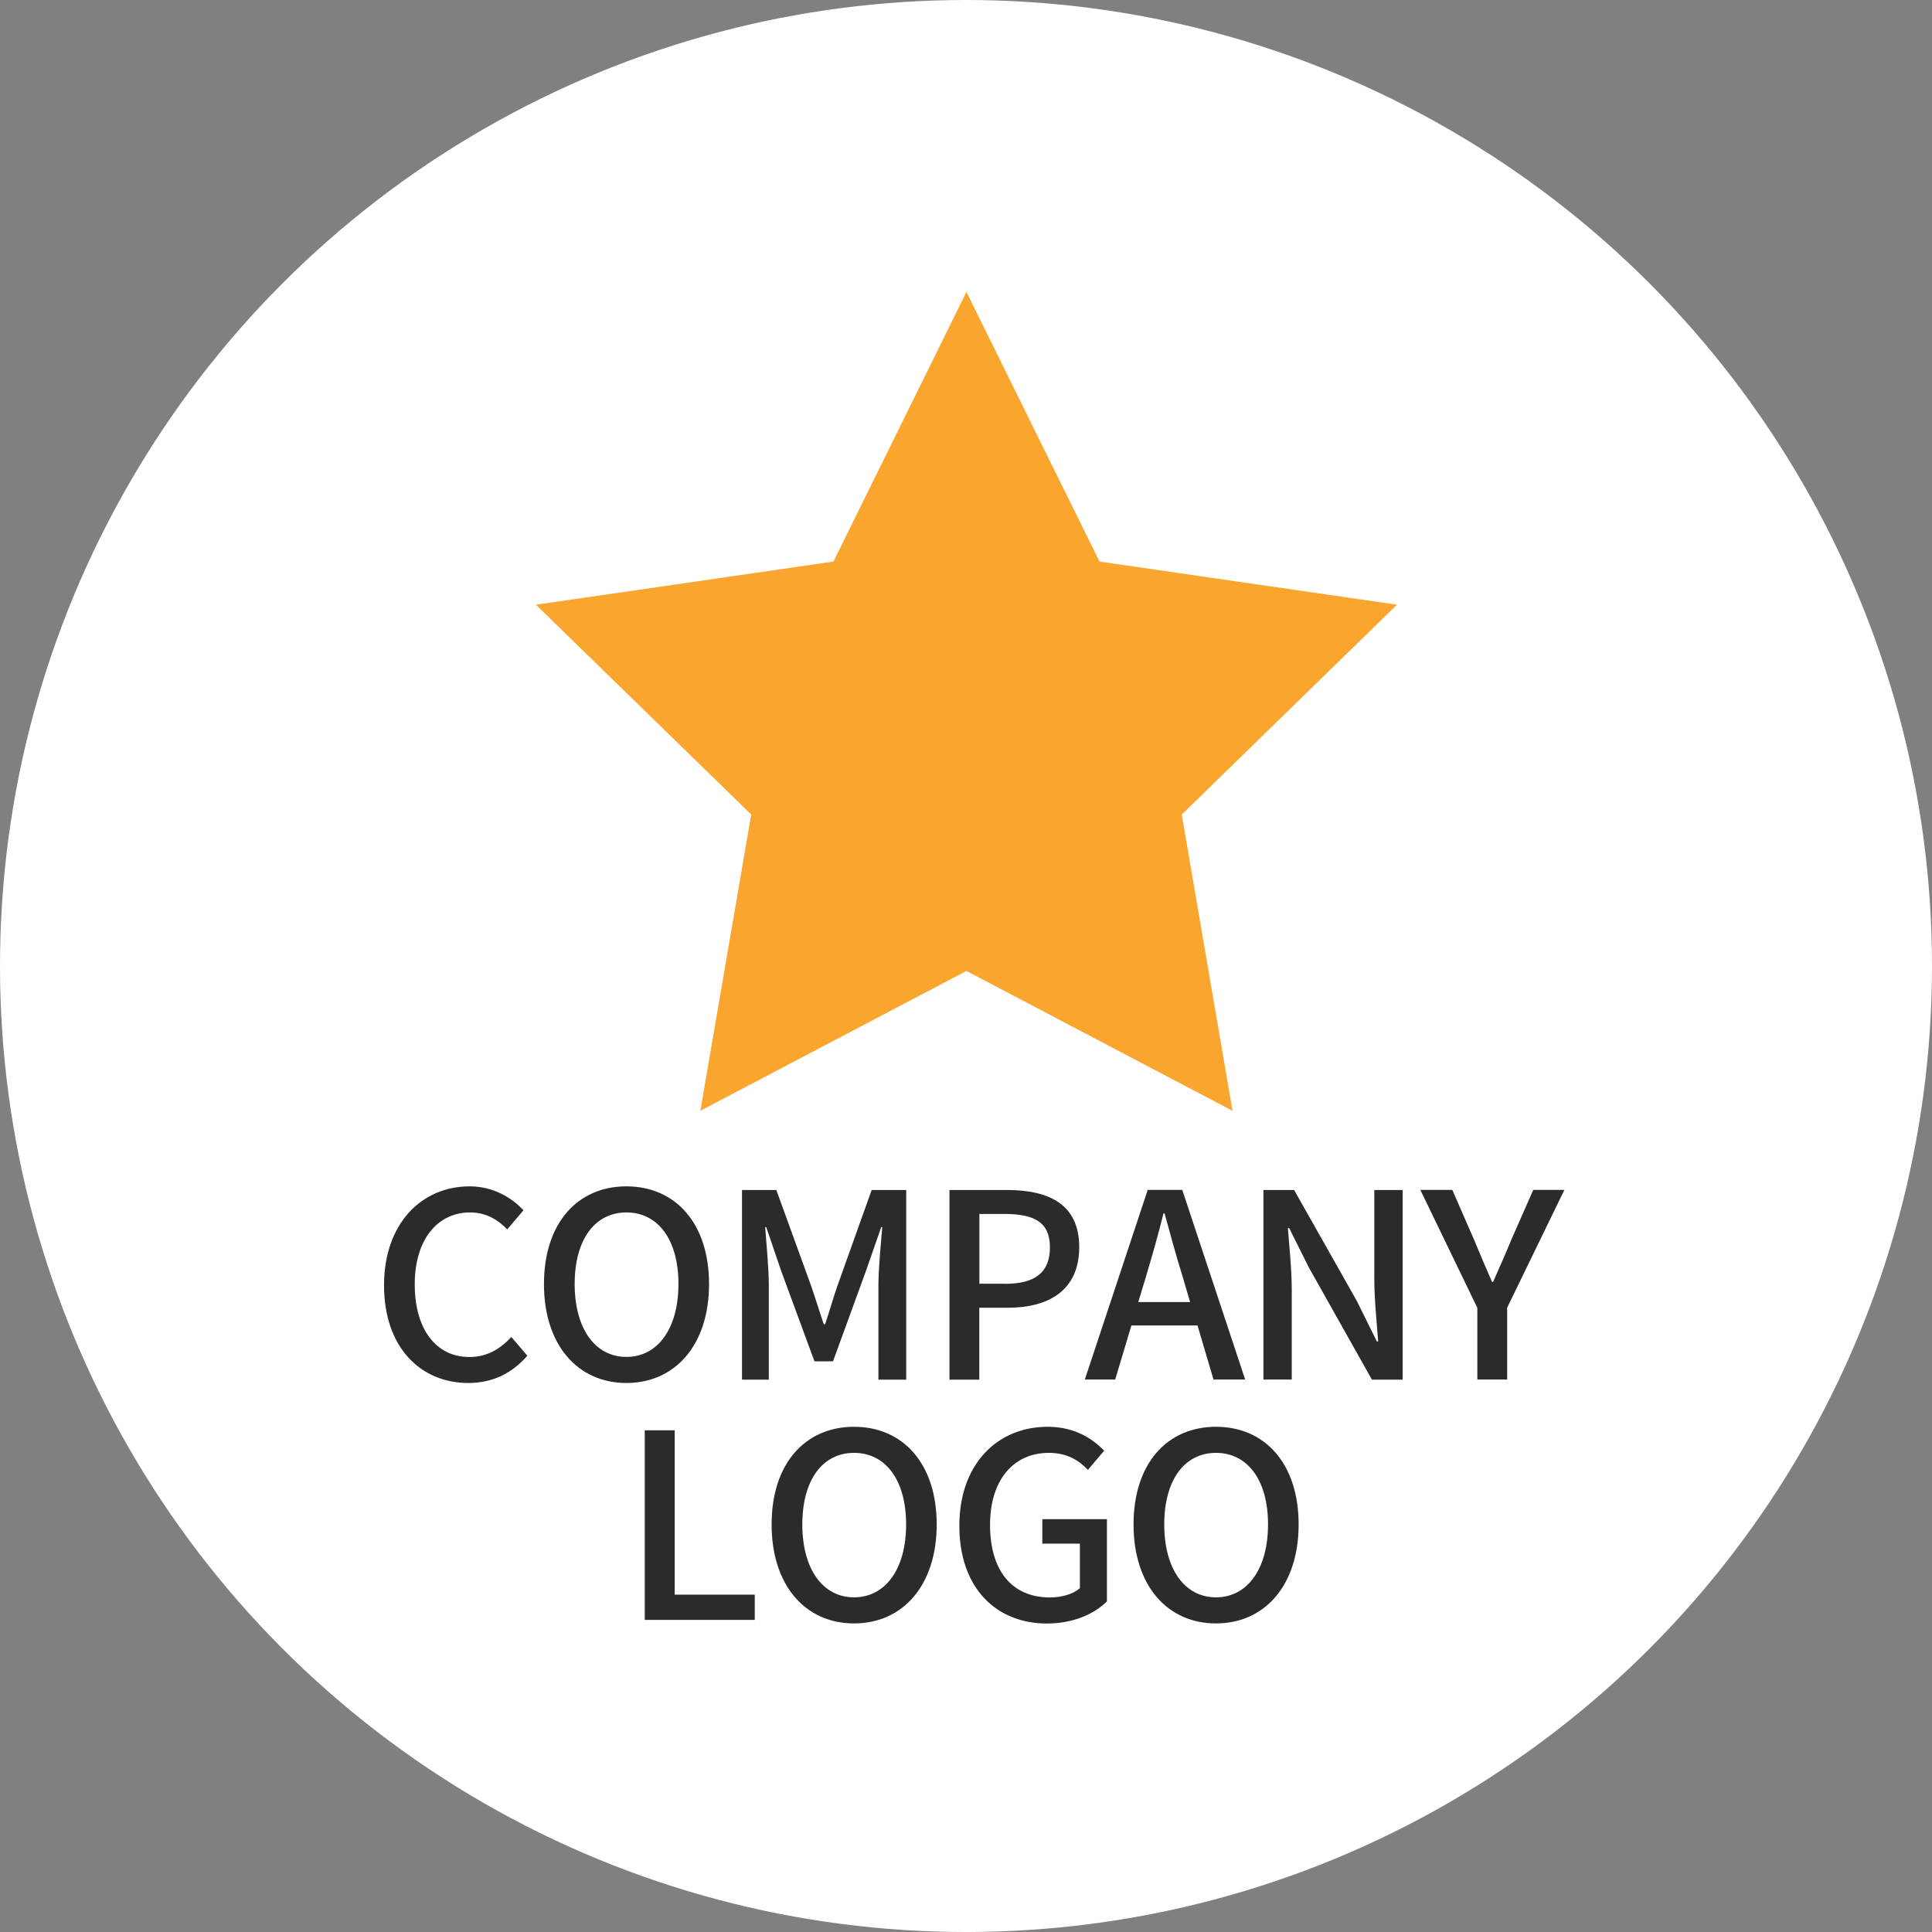
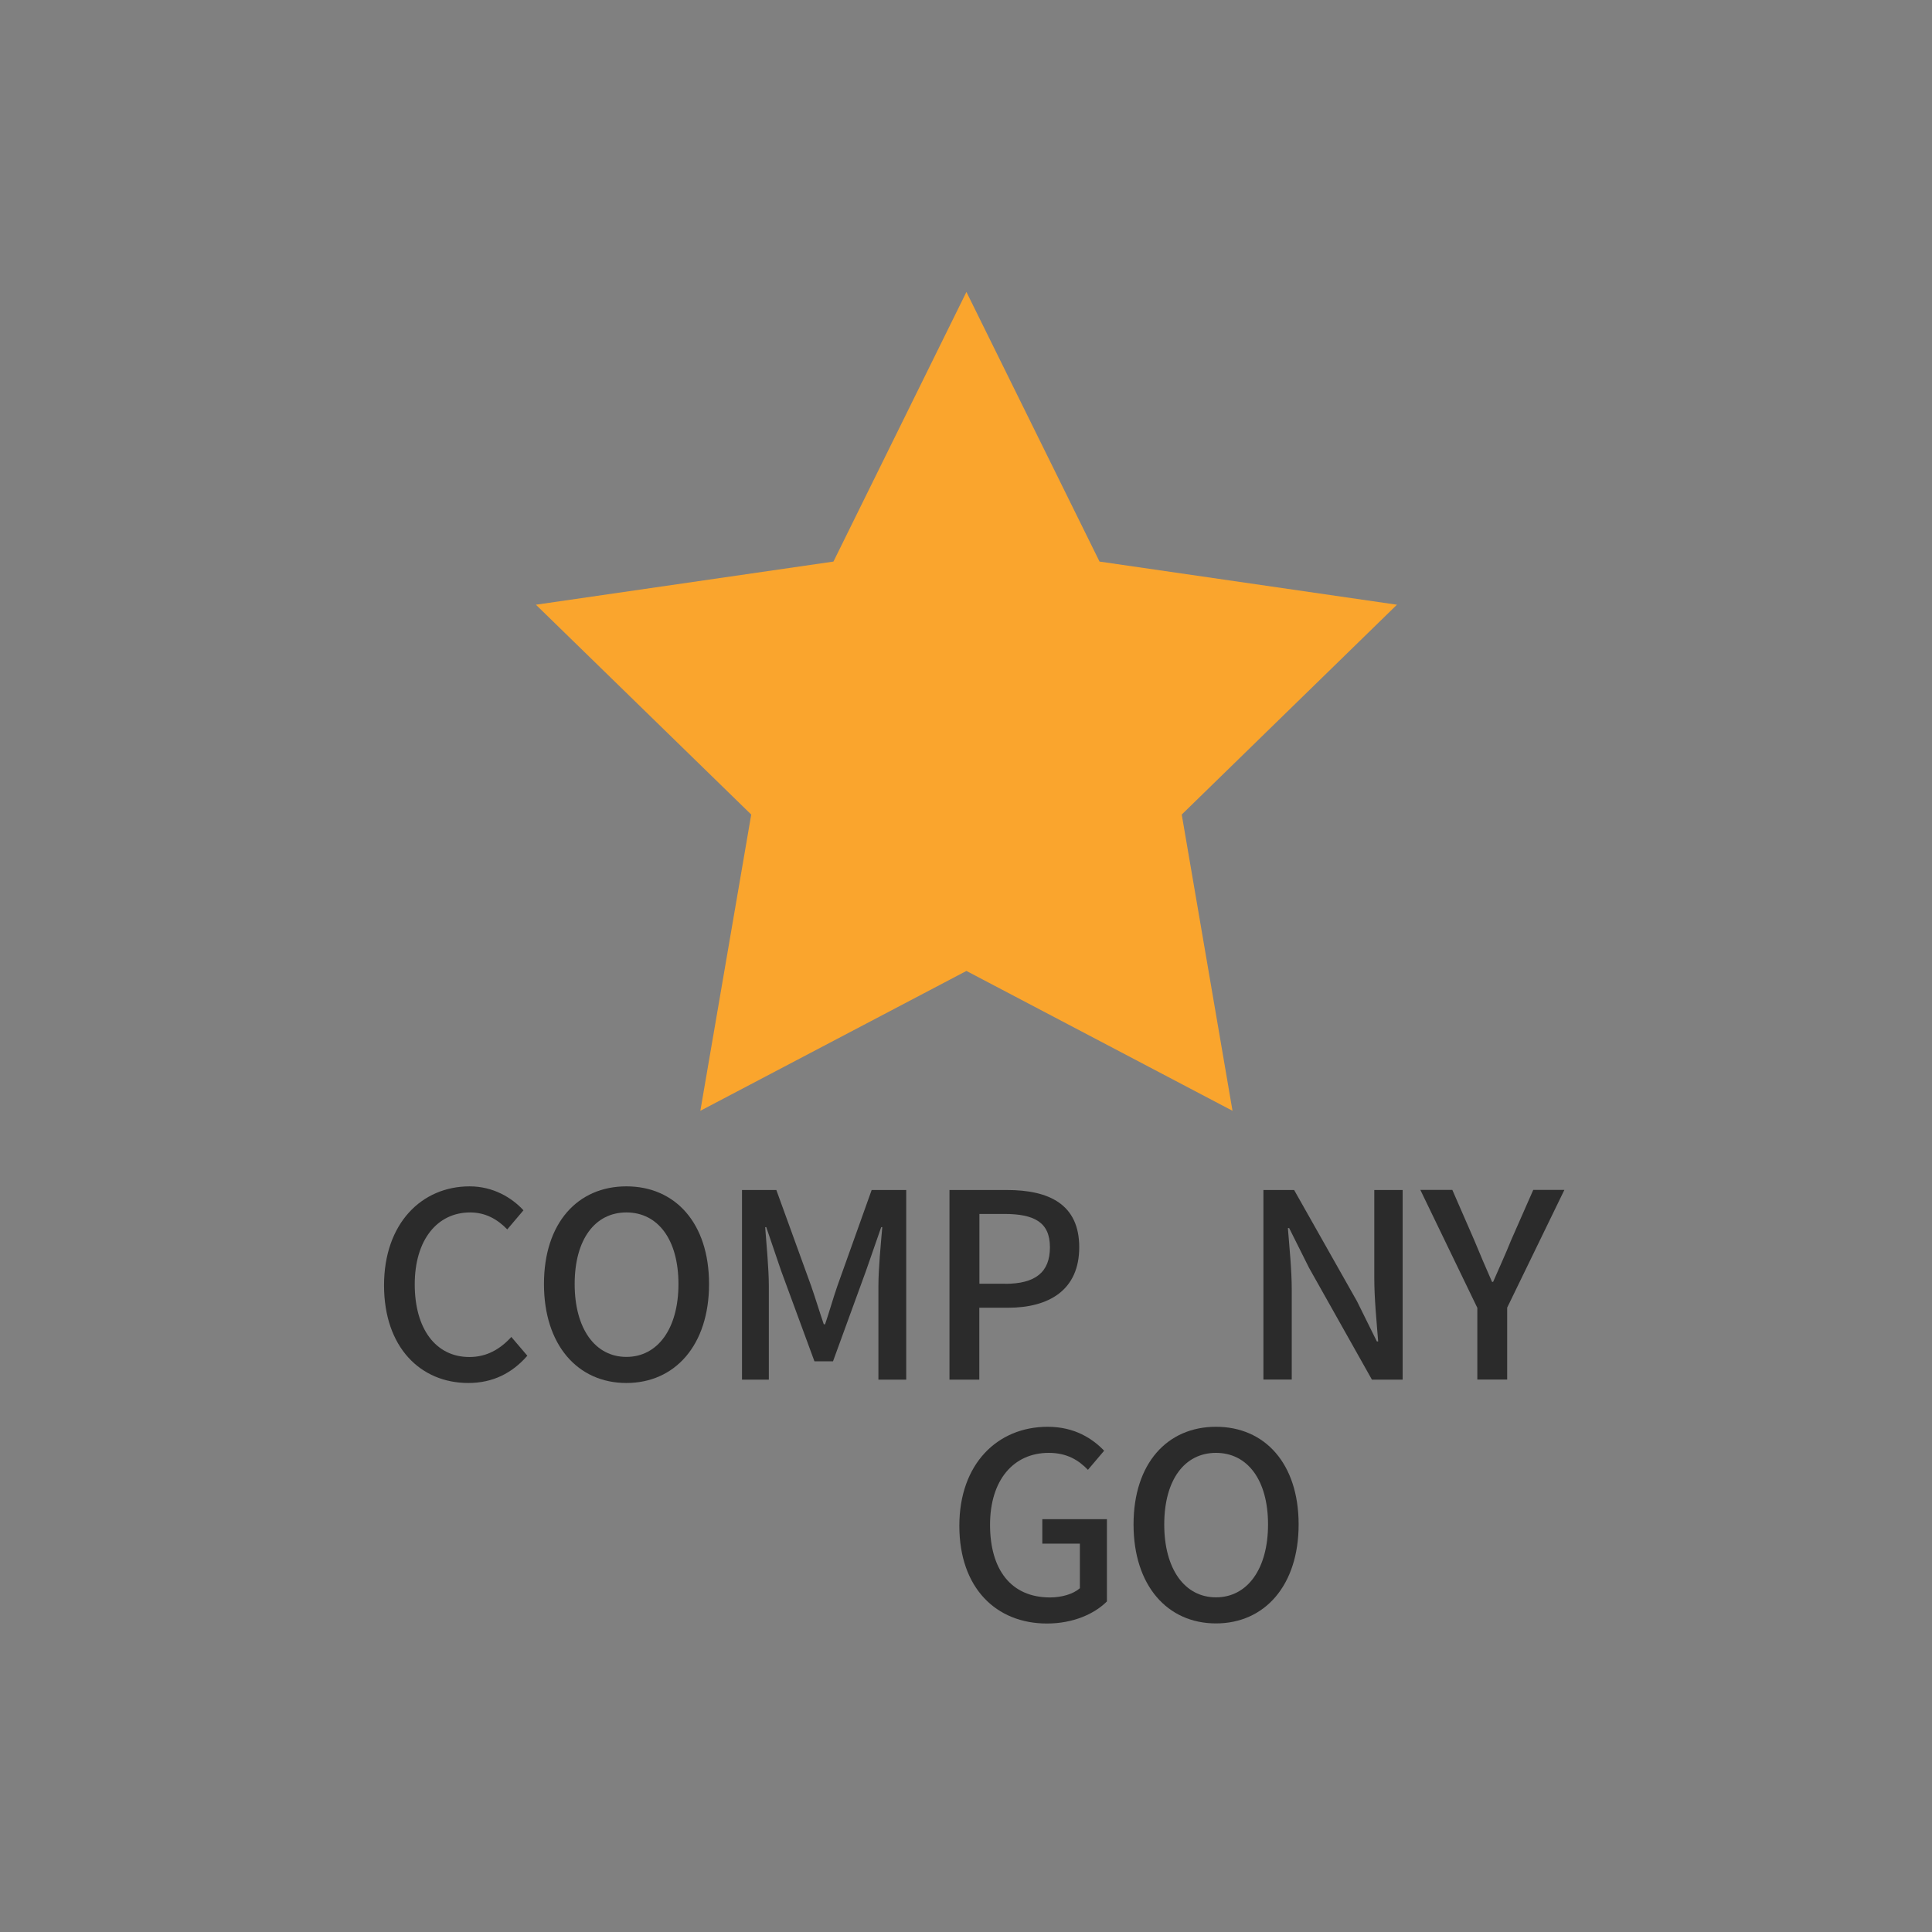
<svg xmlns="http://www.w3.org/2000/svg" id="_レイヤー_2" data-name="レイヤー 2" viewBox="0 0 180 180">
  <rect x="0" y="0" width="180" height="180" fill="#808080" stroke="none" />
  <defs>
    <style>
      .cls-1 {
        fill: #2b2b2b;
      }

      .cls-1, .cls-2, .cls-3 {
        stroke-width: 0px;
      }

      .cls-2 {
        fill: url(#_名称未設定グラデーション_30);
      }

      .cls-3 {
        fill: #faa52d;
      }
    </style>
    <radialGradient id="_名称未設定グラデーション_30" data-name="名称未設定グラデーション 30" cx="90" cy="90" fx="90" fy="90" r="90" gradientUnits="userSpaceOnUse">
      <stop offset=".3" stop-color="#fff" />
      <stop offset="1" stop-color="#fff" />
    </radialGradient>
  </defs>
  <g id="_レイヤー_1-2" data-name="レイヤー 1">
    <g>
-       <circle class="cls-2" cx="90" cy="90" r="90" />
      <polygon class="cls-3" points="90.04 90.46 114.83 103.49 110.1 75.89 130.15 56.34 102.44 52.32 90.04 27.2 77.65 52.32 49.93 56.34 69.99 75.89 65.25 103.49 90.04 90.46" />
      <g>
        <path class="cls-1" d="m35.78,119.75c0-5.76,3.5-9.22,7.97-9.22,2.21,0,3.94,1.06,5.02,2.23l-1.51,1.78c-.91-.94-2.02-1.58-3.46-1.58-3.05,0-5.16,2.54-5.16,6.7s1.97,6.77,5.09,6.77c1.61,0,2.86-.72,3.91-1.87l1.49,1.75c-1.42,1.63-3.22,2.54-5.5,2.54-4.44,0-7.85-3.31-7.85-9.1Z" />
        <path class="cls-1" d="m50.68,119.63c0-5.69,3.14-9.1,7.68-9.1s7.7,3.41,7.7,9.1-3.17,9.22-7.7,9.22-7.68-3.53-7.68-9.22Zm12.53,0c0-4.15-1.92-6.67-4.85-6.67s-4.82,2.52-4.82,6.67,1.9,6.79,4.82,6.79,4.85-2.64,4.85-6.79Z" />
        <path class="cls-1" d="m69.14,110.87h3.19l3.24,8.93c.41,1.18.77,2.38,1.18,3.58h.12c.41-1.2.74-2.4,1.15-3.58l3.19-8.93h3.22v17.67h-2.59v-8.74c0-1.58.22-3.86.36-5.47h-.1l-1.42,4.08-3.07,8.42h-1.73l-3.1-8.42-1.39-4.08h-.1c.12,1.61.34,3.89.34,5.47v8.74h-2.5v-17.67Z" />
        <path class="cls-1" d="m88.46,110.87h5.35c3.94,0,6.74,1.34,6.74,5.33s-2.81,5.64-6.65,5.64h-2.66v6.7h-2.78v-17.67Zm5.18,8.74c2.83,0,4.18-1.08,4.18-3.41s-1.46-3.1-4.27-3.1h-2.3v6.5h2.4Z" />
-         <path class="cls-1" d="m111.55,123.49h-6.14l-1.51,5.04h-2.83l5.86-17.67h3.22l5.86,17.67h-2.95l-1.49-5.04Zm-.67-2.18l-.7-2.38c-.6-1.92-1.13-3.89-1.68-5.88h-.1c-.5,2.02-1.06,3.96-1.63,5.88l-.72,2.38h4.82Z" />
        <path class="cls-1" d="m117.71,110.87h2.86l5.86,10.37,1.85,3.74h.12c-.14-1.82-.36-3.96-.36-5.88v-8.23h2.64v17.67h-2.86l-5.86-10.42-1.85-3.7h-.12c.14,1.82.36,3.86.36,5.78v8.33h-2.64v-17.67Z" />
        <path class="cls-1" d="m137.63,121.83l-5.3-10.97h2.98l2.04,4.68c.55,1.32,1.06,2.54,1.66,3.89h.1c.58-1.34,1.15-2.57,1.68-3.89l2.06-4.68h2.9l-5.33,10.97v6.7h-2.78v-6.7Z" />
-         <path class="cls-1" d="m60.08,133.26h2.78v15.31h7.46v2.35h-10.25v-17.67Z" />
-         <path class="cls-1" d="m71.89,142.03c0-5.69,3.14-9.1,7.68-9.1s7.7,3.41,7.7,9.1-3.17,9.22-7.7,9.22-7.68-3.53-7.68-9.22Zm12.53,0c0-4.15-1.92-6.67-4.85-6.67s-4.82,2.52-4.82,6.67,1.9,6.79,4.82,6.79,4.85-2.64,4.85-6.79Z" />
        <path class="cls-1" d="m89.38,142.15c0-5.76,3.55-9.22,8.23-9.22,2.5,0,4.18,1.1,5.26,2.23l-1.51,1.78c-.86-.89-1.94-1.58-3.65-1.58-3.29,0-5.47,2.54-5.47,6.7s1.94,6.77,5.59,6.77c1.08,0,2.16-.31,2.78-.86v-4.15h-3.5v-2.28h6.02v7.66c-1.18,1.18-3.17,2.06-5.59,2.06-4.73,0-8.16-3.31-8.16-9.1Z" />
        <path class="cls-1" d="m105.61,142.03c0-5.69,3.14-9.1,7.68-9.1s7.7,3.41,7.7,9.1-3.17,9.22-7.7,9.22-7.68-3.53-7.68-9.22Zm12.53,0c0-4.15-1.92-6.67-4.85-6.67s-4.82,2.52-4.82,6.67,1.9,6.79,4.82,6.79,4.85-2.64,4.85-6.79Z" />
      </g>
    </g>
  </g>
</svg>